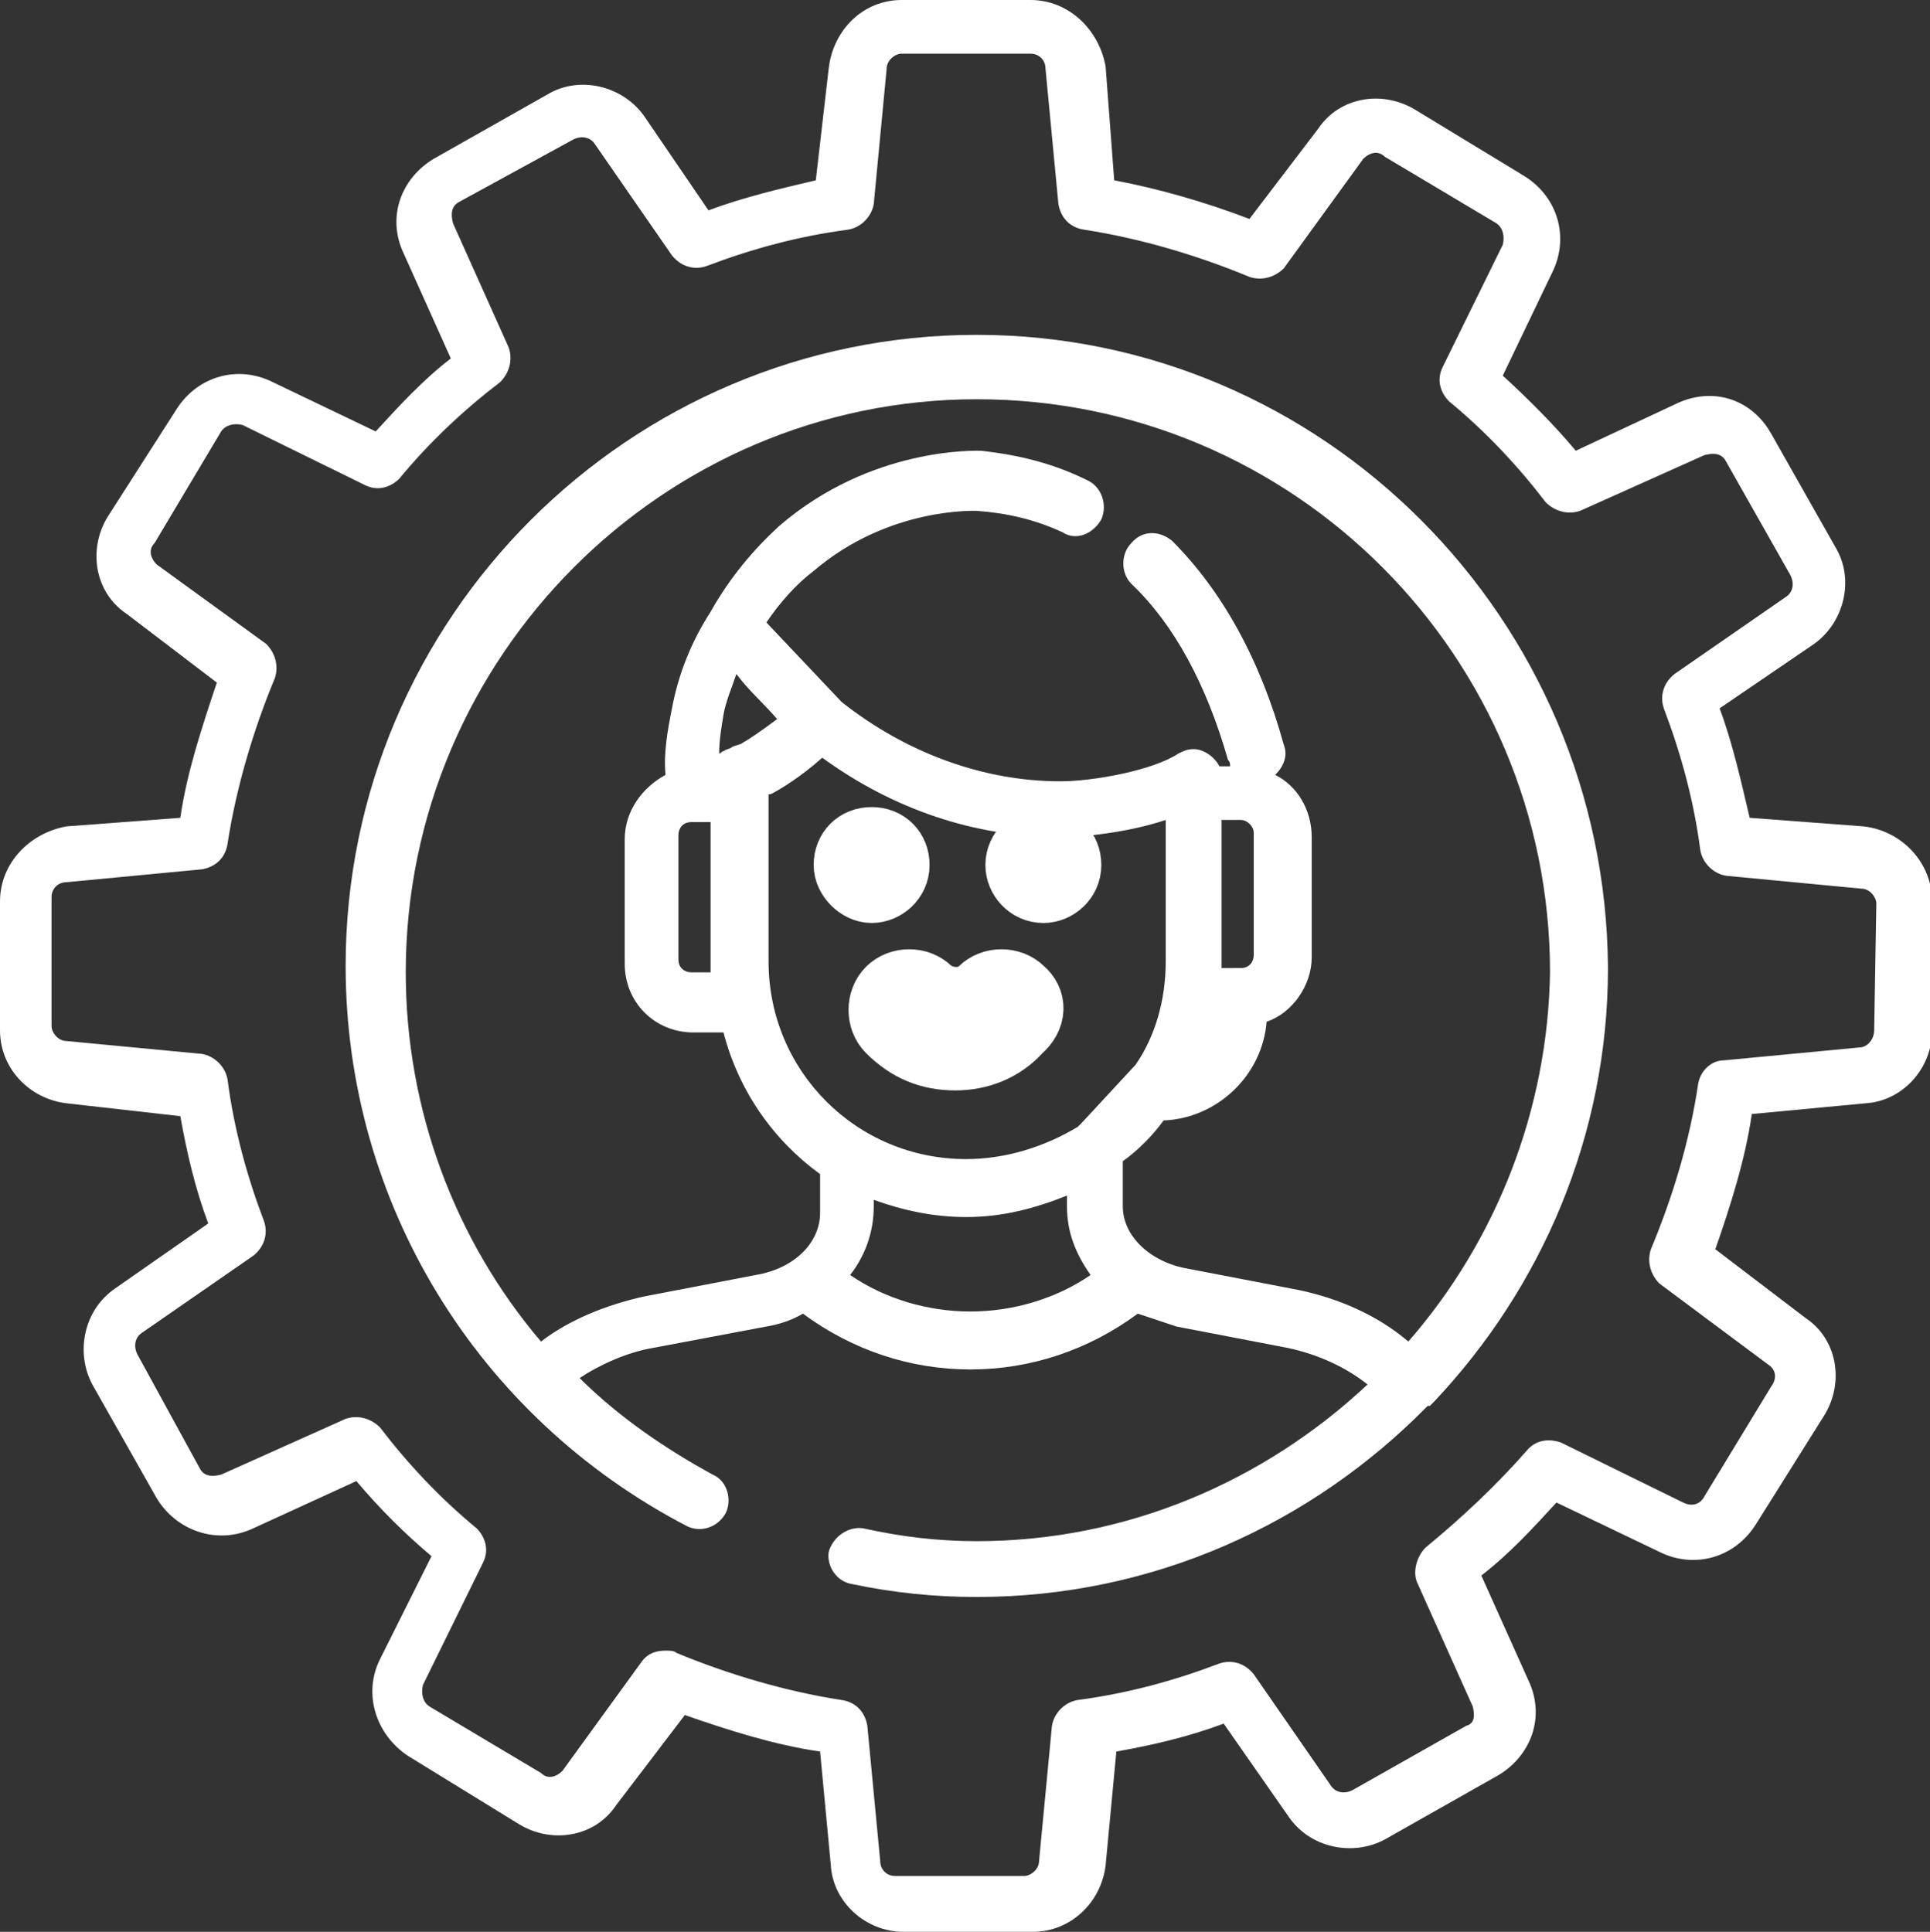
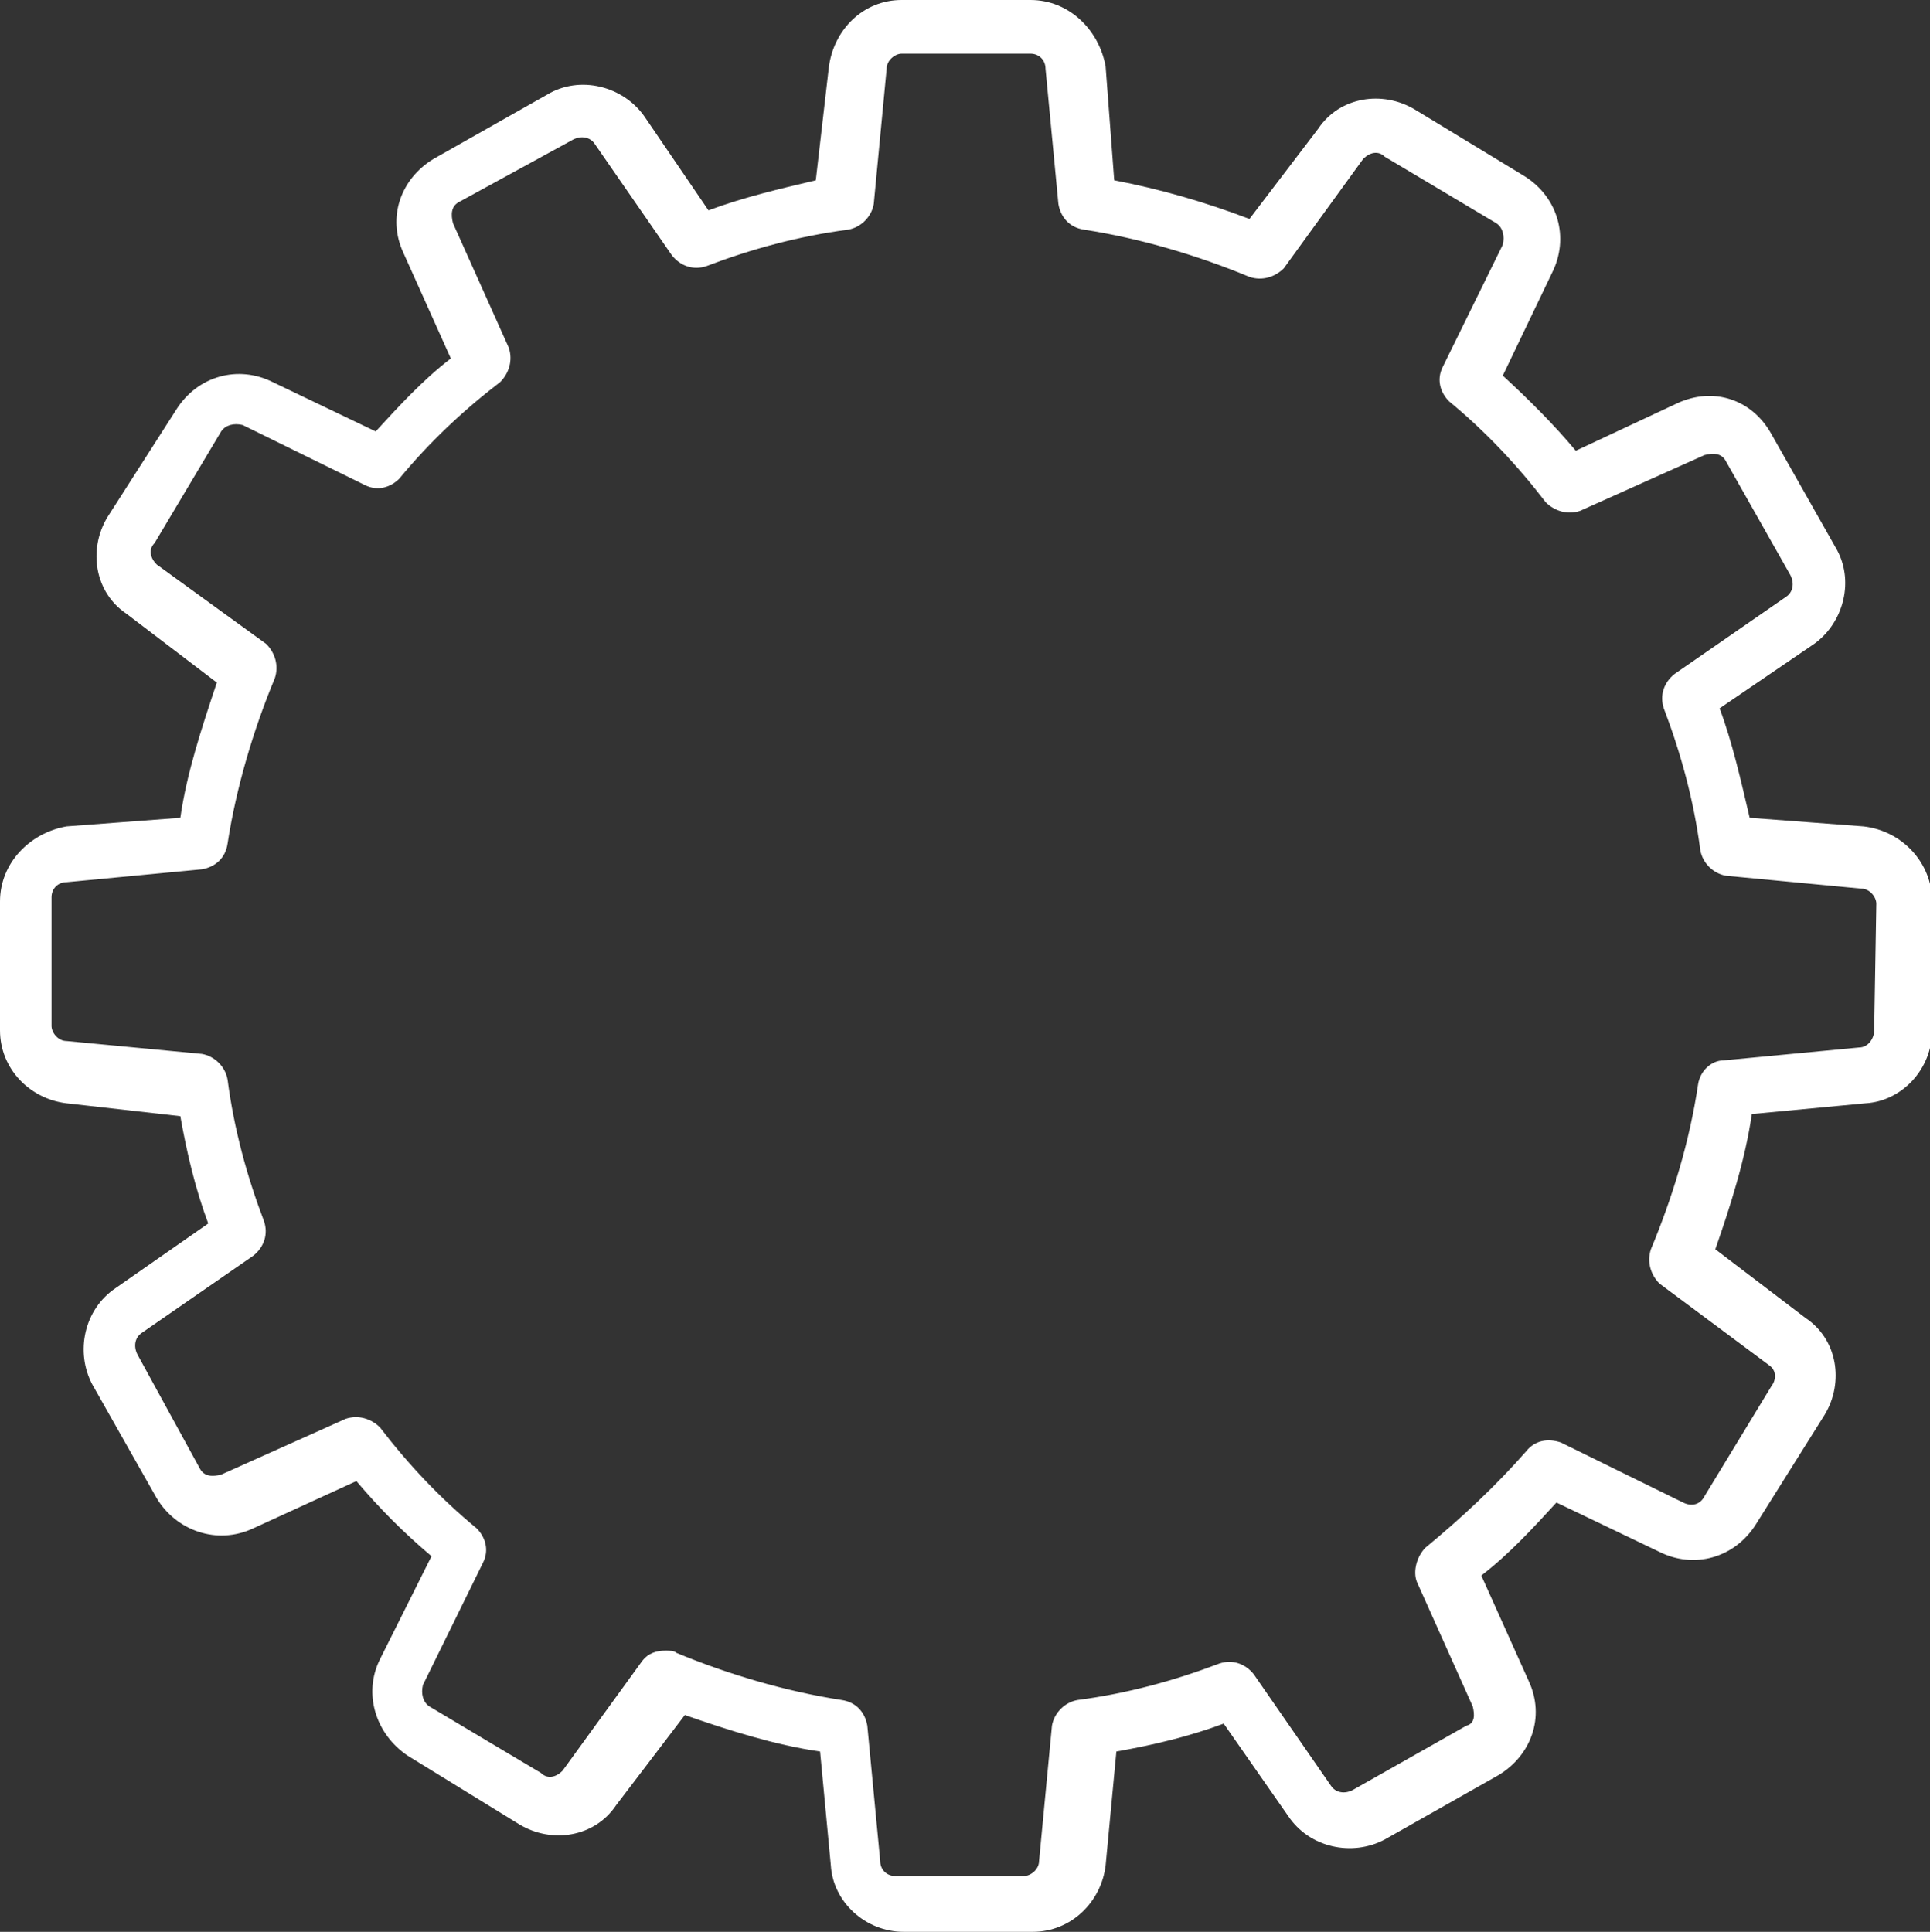
<svg xmlns="http://www.w3.org/2000/svg" version="1.1" id="Layer_1" x="0px" y="0px" viewBox="0 0 89.9 90" style="enable-background:new 0 0 89.9 90;" xml:space="preserve">
  <rect x="0" y="0" width="89.9" height="90" fill="#333333" stroke="none" />
  <style type="text/css">
	.st0{fill:#FFFFFF;}
	.st1{fill:#FFFFFF;stroke:#FFFFFF;stroke-width:3;}
</style>
  <g>
    <path class="st0" d="M86.8,38.5l-5.3-0.4c-0.4-1.7-0.8-3.5-1.4-5.1l4.4-3c1.4-1,1.9-3,1-4.5l-3-5.3c-0.9-1.6-2.7-2.2-4.4-1.4   L73.4,21c-1-1.2-2.2-2.4-3.4-3.5l2.3-4.8c0.8-1.6,0.3-3.5-1.3-4.5l-5.1-3.1c-1.5-0.9-3.5-0.6-4.5,0.9l-3.2,4.2   c-2.1-0.8-4.2-1.4-6.3-1.8l-0.4-5.3C51.2,1.4,49.8,0,48,0h-6c-1.8,0-3.2,1.4-3.4,3.2L38,8.4c-1.7,0.4-3.4,0.8-5,1.4l-3-4.4   c-1-1.4-3-1.9-4.5-1l-5.3,3c-1.5,0.9-2.2,2.7-1.4,4.4l2.2,4.9c-1.3,1-2.4,2.2-3.5,3.4l-4.8-2.3c-1.6-0.8-3.5-0.3-4.5,1.3L5,24.1   c-0.9,1.5-0.6,3.5,0.9,4.5l4.2,3.2c-0.7,2.1-1.4,4.2-1.7,6.3l-5.3,0.4C1.4,38.8,0,40.2,0,42v6c0,1.8,1.4,3.2,3.1,3.4L8.4,52   c0.3,1.7,0.7,3.4,1.3,5l-4.3,3c-1.5,1-1.9,3-1.1,4.5l3,5.3c0.9,1.5,2.8,2.2,4.5,1.4l4.8-2.2c1.1,1.3,2.2,2.4,3.5,3.5l-2.4,4.8   c-0.8,1.6-0.2,3.5,1.3,4.5l5.2,3.2c1.5,0.9,3.5,0.6,4.5-0.9l3.2-4.2c2,0.7,4.2,1.4,6.3,1.7l0.5,5.3c0.1,1.7,1.6,3.1,3.4,3.1h6   c1.8,0,3.2-1.4,3.4-3.1l0.5-5.3c1.7-0.3,3.4-0.7,5-1.3l3,4.3c1,1.5,3,1.9,4.5,1.1l5.3-3c1.5-0.9,2.2-2.7,1.4-4.4L69,73.4   c1.3-1,2.4-2.2,3.5-3.4l4.8,2.3c1.6,0.8,3.5,0.3,4.5-1.3l3.2-5.1c0.9-1.5,0.6-3.5-0.9-4.5l-4.2-3.2c0.7-2,1.4-4.2,1.7-6.3l5.3-0.5   c1.7-0.1,3.1-1.6,3.1-3.4v-6C90,40.2,88.6,38.7,86.8,38.5z M87.3,48L87.3,48c0,0.4-0.3,0.8-0.7,0.8l-6.3,0.6   c-0.6,0-1.1,0.5-1.2,1.1c-0.4,2.7-1.2,5.3-2.2,7.7c-0.2,0.6,0,1.2,0.4,1.6l5.1,3.8c0.3,0.2,0.4,0.6,0.1,1l-3.1,5.1   c-0.2,0.4-0.6,0.5-1,0.3l-5.7-2.8c-0.6-0.2-1.2-0.1-1.6,0.4c-1.4,1.6-3,3.1-4.7,4.5c-0.4,0.4-0.6,1.1-0.4,1.6l2.6,5.8   c0.1,0.4,0.1,0.8-0.3,0.9l-5.3,3c-0.4,0.2-0.8,0.1-1-0.2l-3.6-5.2c-0.4-0.5-1-0.7-1.6-0.5c-2.1,0.8-4.3,1.4-6.6,1.7   c-0.6,0.1-1.1,0.6-1.2,1.2l-0.6,6.3c0,0.4-0.4,0.7-0.7,0.7h-6c-0.4,0-0.7-0.3-0.7-0.7l-0.6-6.3c-0.1-0.6-0.5-1.1-1.2-1.2   c-2.6-0.4-5.3-1.2-7.7-2.2c-0.1-0.1-0.3-0.1-0.5-0.1c-0.4,0-0.8,0.1-1.1,0.5l-3.7,5.1c-0.3,0.3-0.7,0.4-1,0.1l-5.2-3.1   c-0.3-0.2-0.4-0.6-0.3-1l2.8-5.7c0.3-0.6,0.1-1.2-0.3-1.6c-1.7-1.4-3.2-3-4.5-4.7c-0.4-0.4-1-0.6-1.6-0.4l-5.8,2.6   c-0.4,0.1-0.8,0.1-1-0.3l-2.9-5.3c-0.2-0.4-0.1-0.8,0.2-1l5.2-3.6c0.5-0.4,0.7-1,0.5-1.6c-0.8-2.1-1.4-4.3-1.7-6.6   c-0.1-0.6-0.6-1.1-1.2-1.2l-6.3-0.6c-0.4,0-0.7-0.4-0.7-0.7v-6c0-0.4,0.3-0.7,0.7-0.7l6.3-0.6c0.6-0.1,1.1-0.5,1.2-1.2   c0.4-2.6,1.2-5.3,2.2-7.7c0.2-0.6,0-1.2-0.4-1.6l-5.1-3.7c-0.3-0.3-0.4-0.7-0.1-1l3.1-5.2c0.2-0.3,0.6-0.4,1-0.3l5.7,2.8   c0.6,0.3,1.2,0.1,1.6-0.3c1.4-1.7,3-3.2,4.7-4.5c0.4-0.4,0.6-1,0.4-1.6l-2.6-5.8c-0.1-0.4-0.1-0.8,0.3-1l5.3-2.9   c0.4-0.2,0.8-0.1,1,0.2l3.6,5.2c0.4,0.5,1,0.7,1.6,0.5c2.1-0.8,4.3-1.4,6.6-1.7c0.6-0.1,1.1-0.6,1.2-1.2l0.6-6.3   c0-0.4,0.4-0.7,0.7-0.7h6c0.4,0,0.7,0.3,0.7,0.7l0.6,6.3c0.1,0.6,0.5,1.1,1.2,1.2c2.6,0.4,5.3,1.2,7.7,2.2c0.6,0.2,1.2,0,1.6-0.4   l3.7-5.1c0.3-0.3,0.7-0.4,1-0.1l5.2,3.1c0.3,0.2,0.4,0.6,0.3,1l-2.8,5.7c-0.3,0.6-0.1,1.2,0.3,1.6c1.7,1.4,3.2,3,4.5,4.7   c0.4,0.4,1,0.6,1.6,0.4l5.8-2.6c0.4-0.1,0.8-0.1,1,0.3l3,5.3c0.2,0.4,0.1,0.8-0.2,1L78,31.4c-0.5,0.4-0.7,1-0.5,1.6   c0.8,2.1,1.4,4.3,1.7,6.6c0.1,0.6,0.6,1.1,1.2,1.2l6.3,0.6c0.4,0,0.7,0.4,0.7,0.7L87.3,48L87.3,48z" />
    <g>
-       <path class="st0" d="M45.5,15.6c-16.2,0-29.4,13.2-29.4,29.4c0,11,6.1,21,15.9,26.1c0.6,0.3,1.4,0.1,1.8-0.6    c0.3-0.6,0.1-1.5-0.6-1.8C31,67.5,28.8,66,27,64.2c0.9-0.6,2.2-1.2,3.4-1.4l5.3-1c0.6-0.1,1.2-0.3,1.7-0.6c2.3,1.7,5,2.6,7.8,2.6    c2.8,0,5.5-0.9,7.8-2.6c0.6,0.2,1.2,0.4,1.8,0.6l5.2,1c1.4,0.3,2.7,0.9,3.7,1.7c-4.8,4.5-11.2,7.3-18.2,7.3    c-1.8,0-3.5-0.2-5.3-0.6c-0.7-0.1-1.4,0.4-1.6,1.1c-0.1,0.7,0.4,1.4,1.1,1.5c1.9,0.4,3.8,0.6,5.8,0.6c8.2,0,15.6-3.4,21-8.9h0.1    c0.1-0.1,0.1-0.1,0.2-0.2c5-5.3,8.1-12.4,8.1-20.2C74.8,28.8,61.6,15.6,45.5,15.6z M50.4,52.3c-0.1,0.1-0.1,0.1-0.2,0.2    C48.7,53.4,46.9,54,45,54c-5.1,0-9.2-4.1-9.2-9.2V37l0,0h0.1c0.4-0.2,1.4-0.8,2.4-1.7c3.3,2.4,7.1,3.7,11.1,3.7    c1,0,3.1-0.2,4.9-0.8v6.6c0,1.8-0.5,3.5-1.4,4.8L50.4,52.3z M34.6,34.6c-0.1,0.1-0.3,0.1-0.5,0.2c-0.1,0.1-0.3,0.1-0.4,0.2    c-0.1,0-0.1,0.1-0.2,0.1c0-0.6,0.1-1.2,0.2-1.8c0.1-0.6,0.4-1.3,0.6-1.9c0.6,0.8,1.3,1.4,1.9,2.1C35.4,34.1,34.8,34.5,34.6,34.6z     M45.2,61.1c-2,0-4-0.6-5.6-1.7c0.7-0.9,1.1-2,1.1-3.2v-0.3c1.4,0.5,2.8,0.8,4.3,0.8c1.7,0,3.2-0.4,4.7-1v0.5    c0,1.2,0.4,2.2,1.1,3.2C49.2,60.5,47.2,61.1,45.2,61.1z M65.6,62.5c-1.4-1.2-3.2-2-5.1-2.4l-5.2-1c-1.7-0.3-3-1.5-3-2.9v-2.1    c0.7-0.5,1.4-1.2,1.9-1.9c2.5-0.1,4.6-2.1,4.8-4.6c1.2-0.4,2.1-1.7,2.1-3V39c0-1.3-0.7-2.4-1.7-2.9c0.4-0.4,0.6-0.9,0.4-1.4    c-1.1-4-2.9-7.2-5.2-9.5c-0.6-0.5-1.4-0.5-1.9,0.1c-0.5,0.5-0.5,1.4,0,1.9c2,1.9,3.5,4.7,4.5,8.2c0.1,0.1,0.1,0.2,0.1,0.3h-0.5    c-0.2-0.4-0.7-0.8-1.2-0.8c-0.3,0-0.5,0.1-0.7,0.2l0,0c-1.2,0.8-4,1.3-5.5,1.3c-3.7,0-7.3-1.4-10.2-3.7l-3.5-3.7    c0.6-0.9,1.4-1.8,2.2-2.4c3.5-3,7.6-2.8,7.6-2.8c1.4,0.1,2.7,0.4,4,1c0.6,0.4,1.4,0.1,1.8-0.6c0.3-0.7,0-1.5-0.6-1.8    c-1.6-0.8-3.2-1.2-5-1.4c-0.2,0-5.1-0.2-9.4,3.5c-1.2,1.1-2.3,2.4-3.2,4l0,0l0,0l0,0l0,0c-0.9,1.4-1.5,2.9-1.8,4.5    c-0.2,1-0.4,2.1-0.3,3.1c-1.1,0.6-1.9,1.7-1.9,3v5.8c0,1.8,1.4,3.2,3.2,3.2h1.4c0.7,2.7,2.3,5,4.5,6.6v1.8c0,1.4-1.2,2.6-3,2.9    l-5.2,1c-1.8,0.4-3.5,1.1-4.8,2.1c-4-4.7-6.3-10.8-6.3-17.2c0-14.7,12-26.7,26.6-26.7c14.8,0,26.7,12,26.7,26.7    C72.1,51.7,69.7,57.8,65.6,62.5z M56.9,45.2v-0.4v-6.6h0.9c0.3,0,0.6,0.3,0.6,0.6v5.7c0,0.3-0.2,0.6-0.6,0.6H56.9z M33.1,38.3v6.6    v0.4h-0.9c-0.3,0-0.6-0.2-0.6-0.6v-5.8c0-0.3,0.2-0.6,0.6-0.6H33.1L33.1,38.3z" />
-     </g>
-     <path class="st1" d="M41.8,40.3c0-0.7-0.5-1.2-1.2-1.2s-1.2,0.5-1.2,1.2c0,0.6,0.6,1.2,1.2,1.2S41.8,41,41.8,40.3z" />
-     <path class="st1" d="M49.8,40.3c0-0.7-0.5-1.2-1.2-1.2c-0.6,0-1.2,0.5-1.2,1.2c0,0.6,0.5,1.2,1.2,1.2C49.2,41.5,49.8,41,49.8,40.3z   " />
-     <path class="st1" d="M47.6,46.1c-0.5-0.5-1.4-0.5-1.9,0c-0.6,0.6-1.7,0.6-2.4,0c-0.5-0.5-1.4-0.5-1.9,0c-0.5,0.5-0.5,1.4,0,1.9   c0.9,0.9,1.9,1.3,3.1,1.3c1.1,0,2.2-0.4,3-1.3C48.2,47.4,48.2,46.6,47.6,46.1z" />
+       </g>
  </g>
</svg>